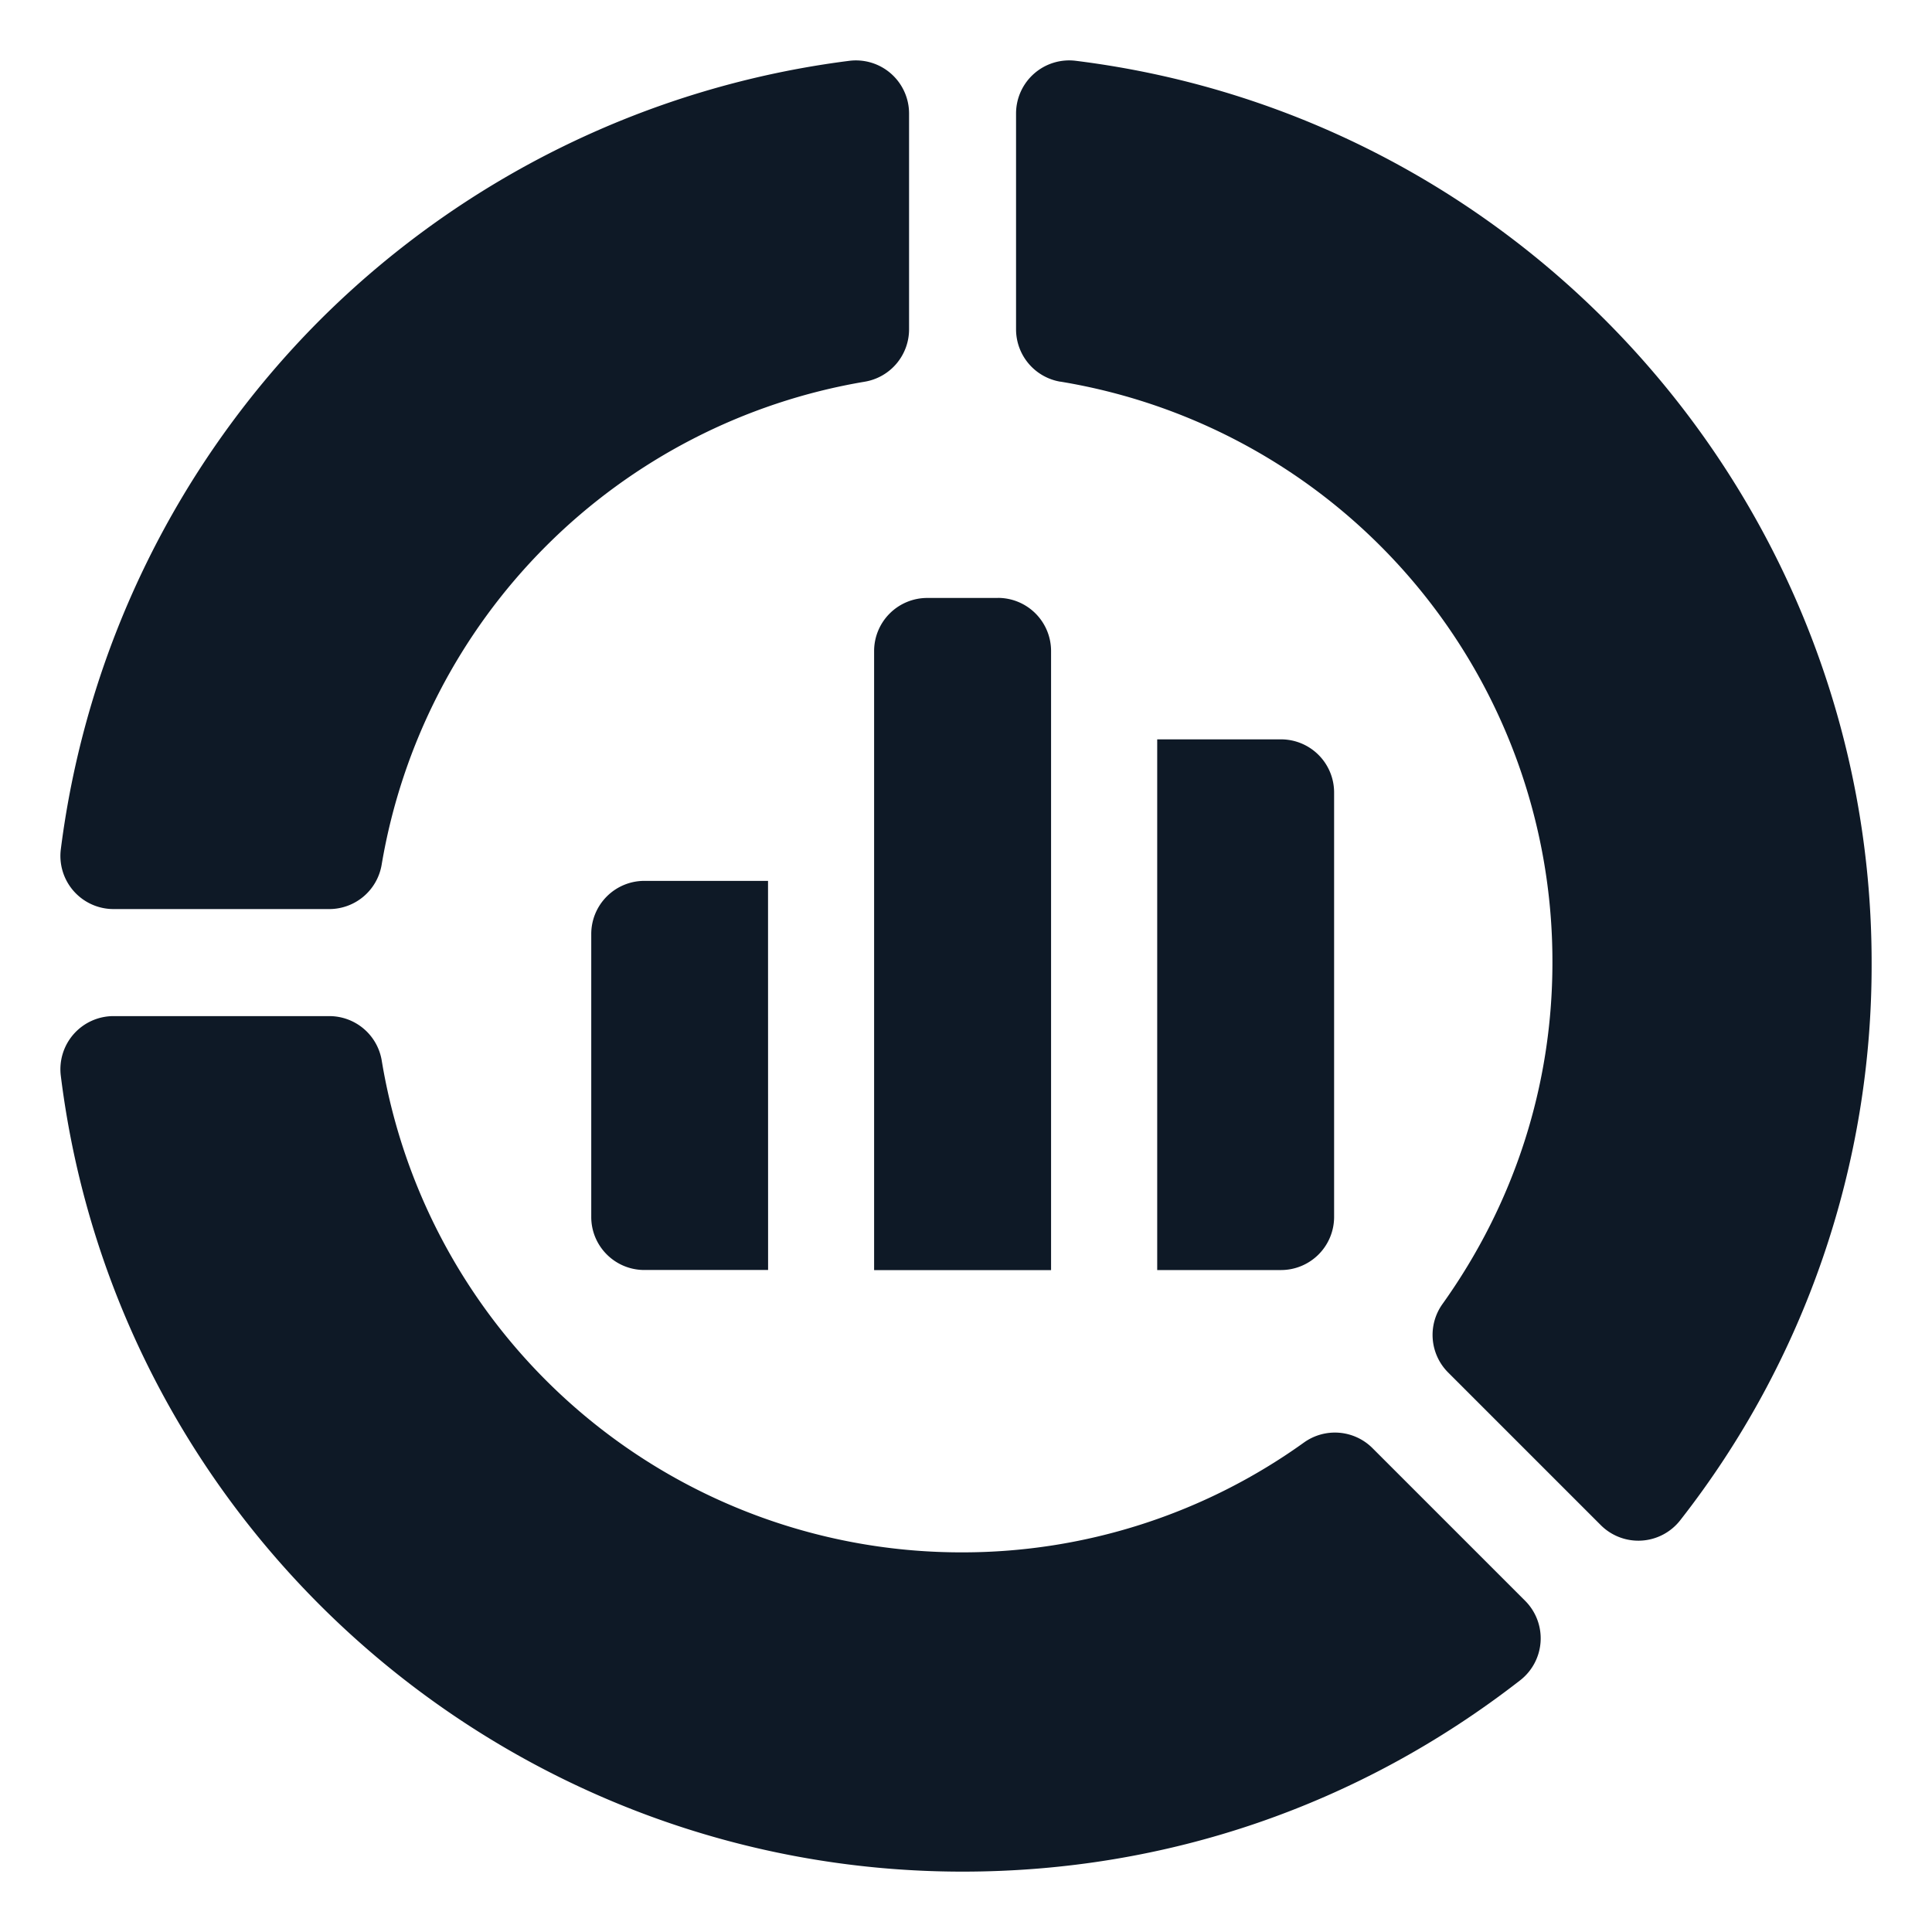
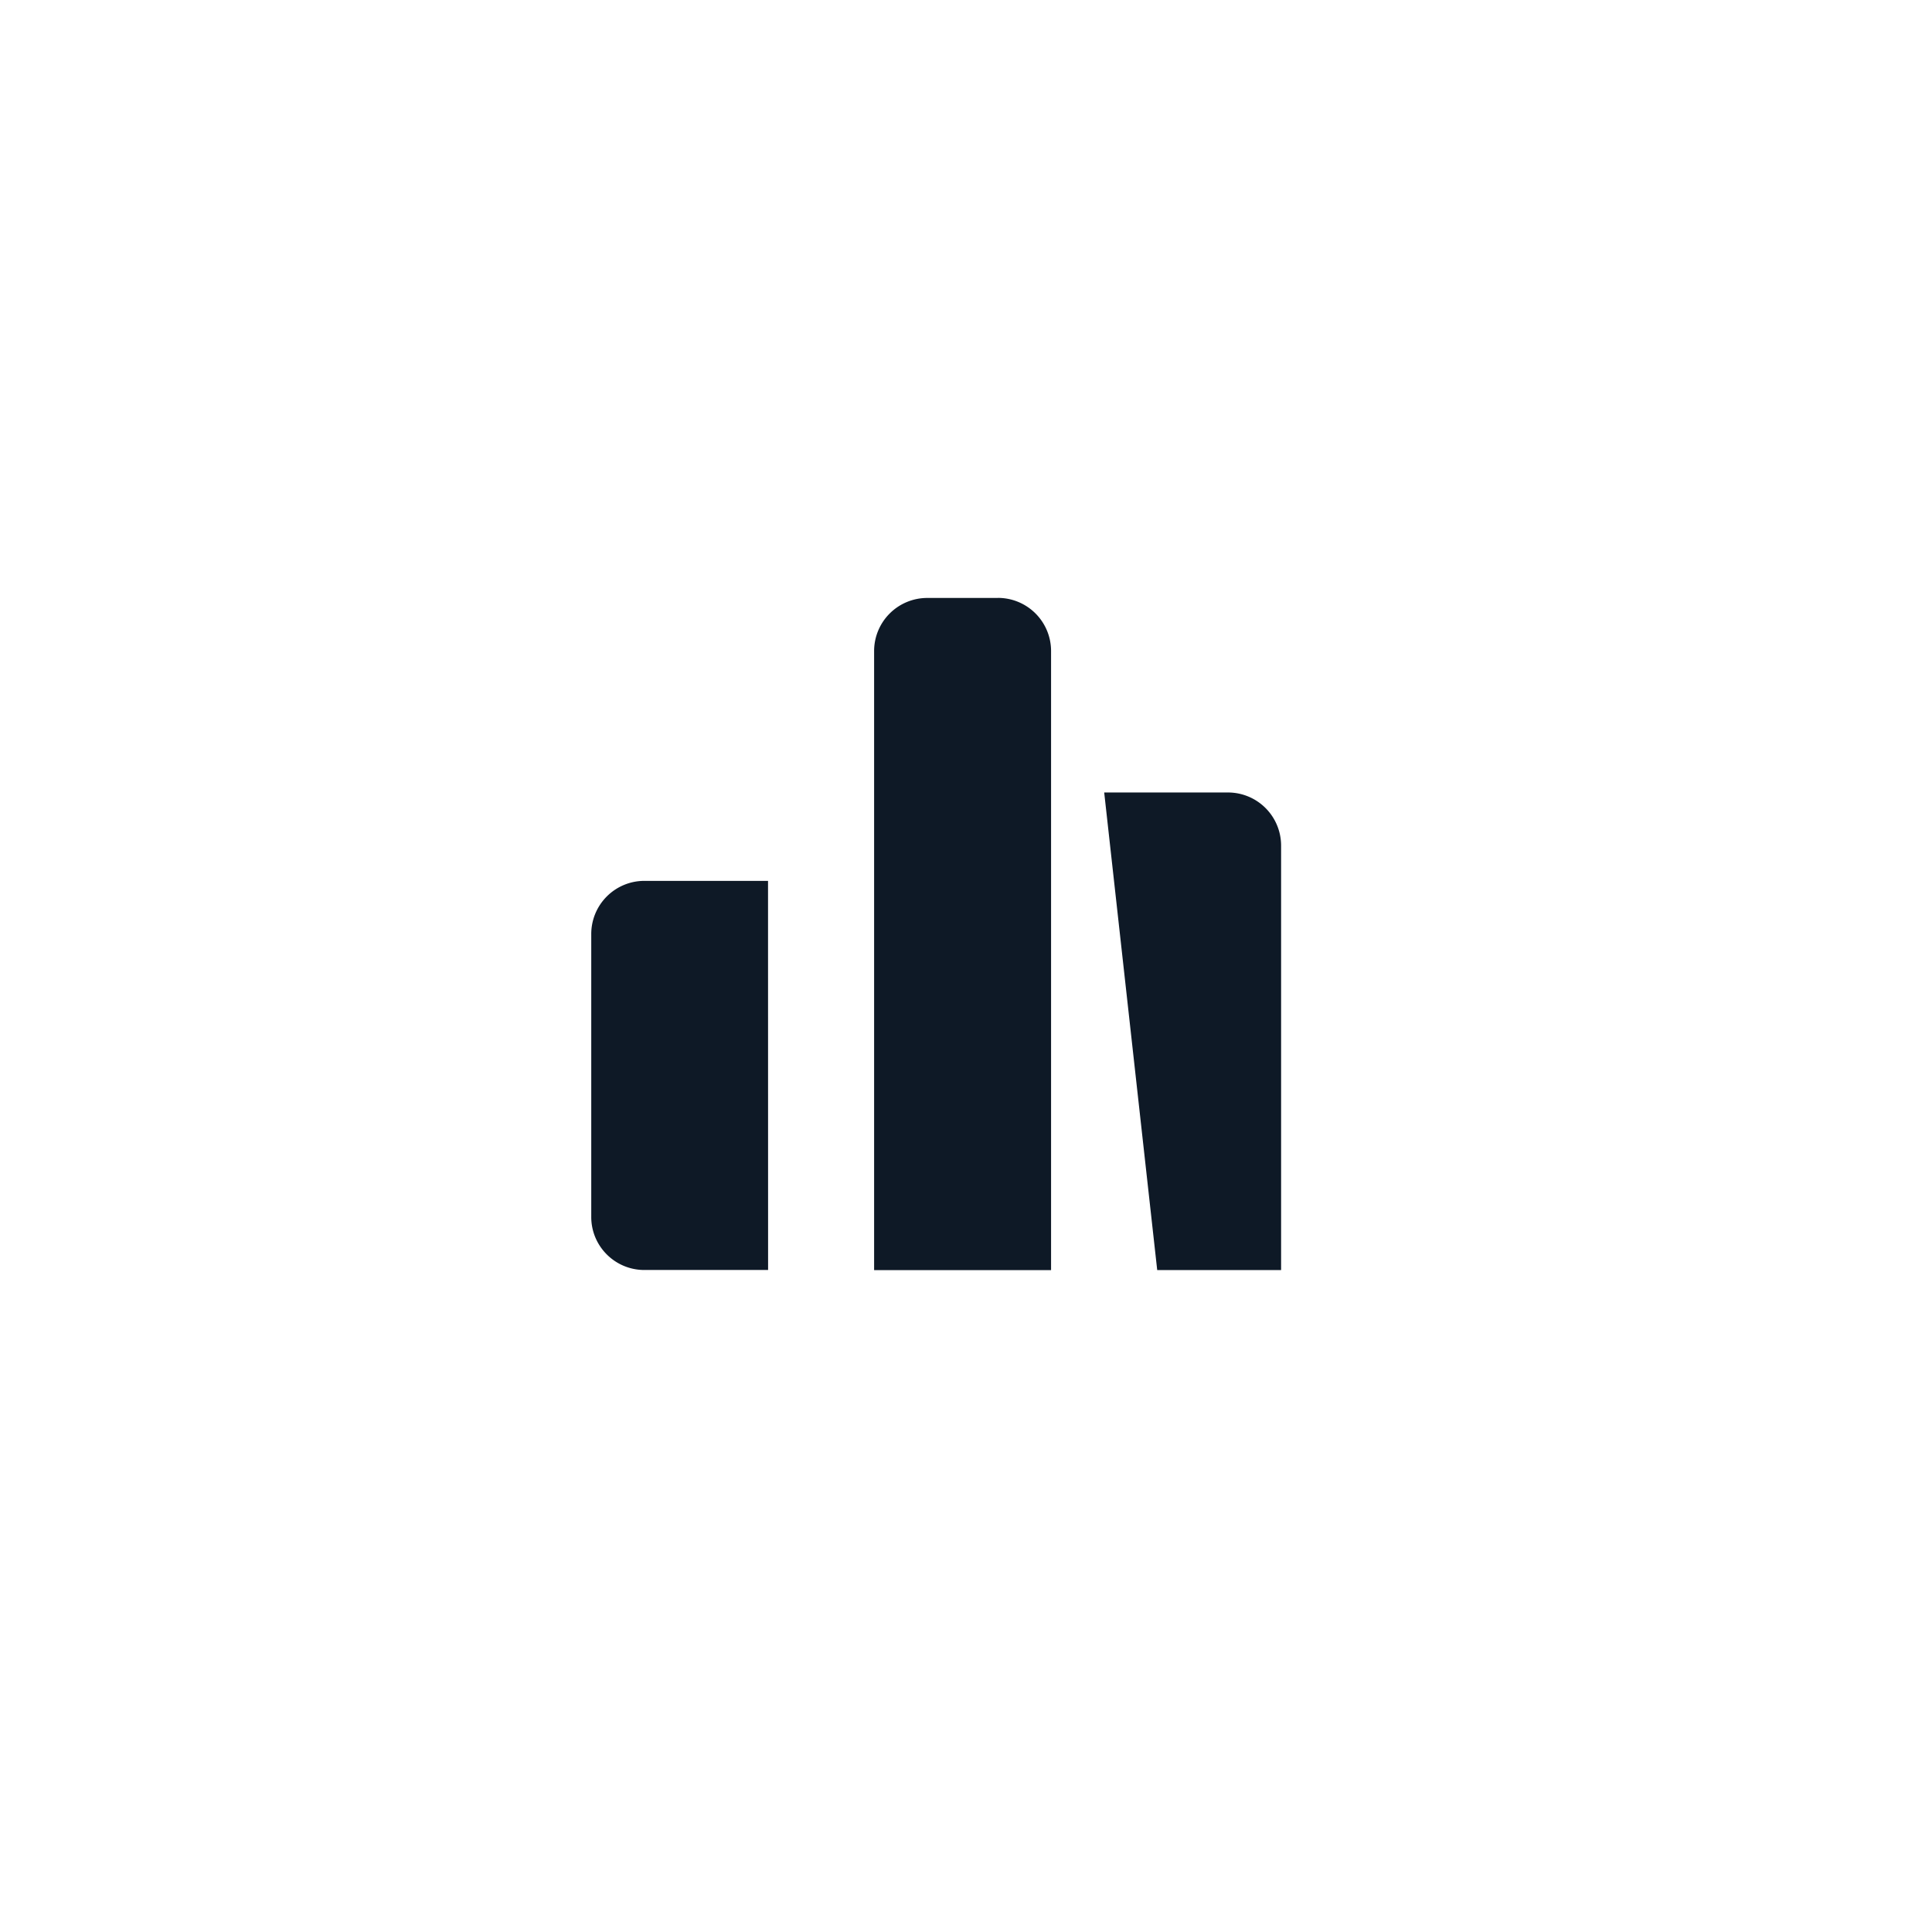
<svg xmlns="http://www.w3.org/2000/svg" width="32" height="32" fill="none">
-   <path fill="#0E1926" d="M1.007 14.07a.88.88 0 0 0 .872.987h3.576a.88.88 0 0 0 .866-.733 9.76 9.76 0 0 1 8.003-8.002.88.88 0 0 0 .733-.867V1.879a.88.88 0 0 0-.987-.872A15.1 15.1 0 0 0 5.3 5.3a15.1 15.1 0 0 0-4.293 8.77M21.6 23.891a9.7 9.7 0 0 1-5.657 1.821 9.73 9.73 0 0 1-9.621-8.15.88.88 0 0 0-.867-.732H1.879a.88.88 0 0 0-.872.987C1.94 25.332 8.362 31 15.944 31c3.377 0 6.57-1.096 9.236-3.17a.88.88 0 0 0 .082-1.315l-2.53-2.53a.88.88 0 0 0-1.132-.094m-4.037-17.57a9.73 9.73 0 0 1 8.15 9.623c0 2.032-.63 3.988-1.822 5.656a.88.88 0 0 0 .094 1.132l2.53 2.53a.88.88 0 0 0 1.315-.082A14.9 14.9 0 0 0 31 15.944C31 8.362 25.333 1.94 17.817 1.007a.88.88 0 0 0-.988.872v3.576a.88.88 0 0 0 .734.867" />
-   <path fill="#0E1926" d="M16.53 9.904h-1.172a.88.88 0 0 0-.88.879v10.254h2.931V10.783a.88.88 0 0 0-.879-.88m2.637 11.133h2.052a.88.88 0 0 0 .878-.88v-7.03a.88.88 0 0 0-.878-.88h-2.052zm-6.446-6.446h-2.05a.88.88 0 0 0-.878.88v4.687c0 .485.394.878.879.878h2.05z" />
+   <path fill="#0E1926" d="M16.53 9.904h-1.172a.88.88 0 0 0-.88.879v10.254h2.931V10.783a.88.88 0 0 0-.879-.88m2.637 11.133h2.052v-7.03a.88.88 0 0 0-.878-.88h-2.052zm-6.446-6.446h-2.05a.88.88 0 0 0-.878.88v4.687c0 .485.394.878.879.878h2.05z" />
</svg>